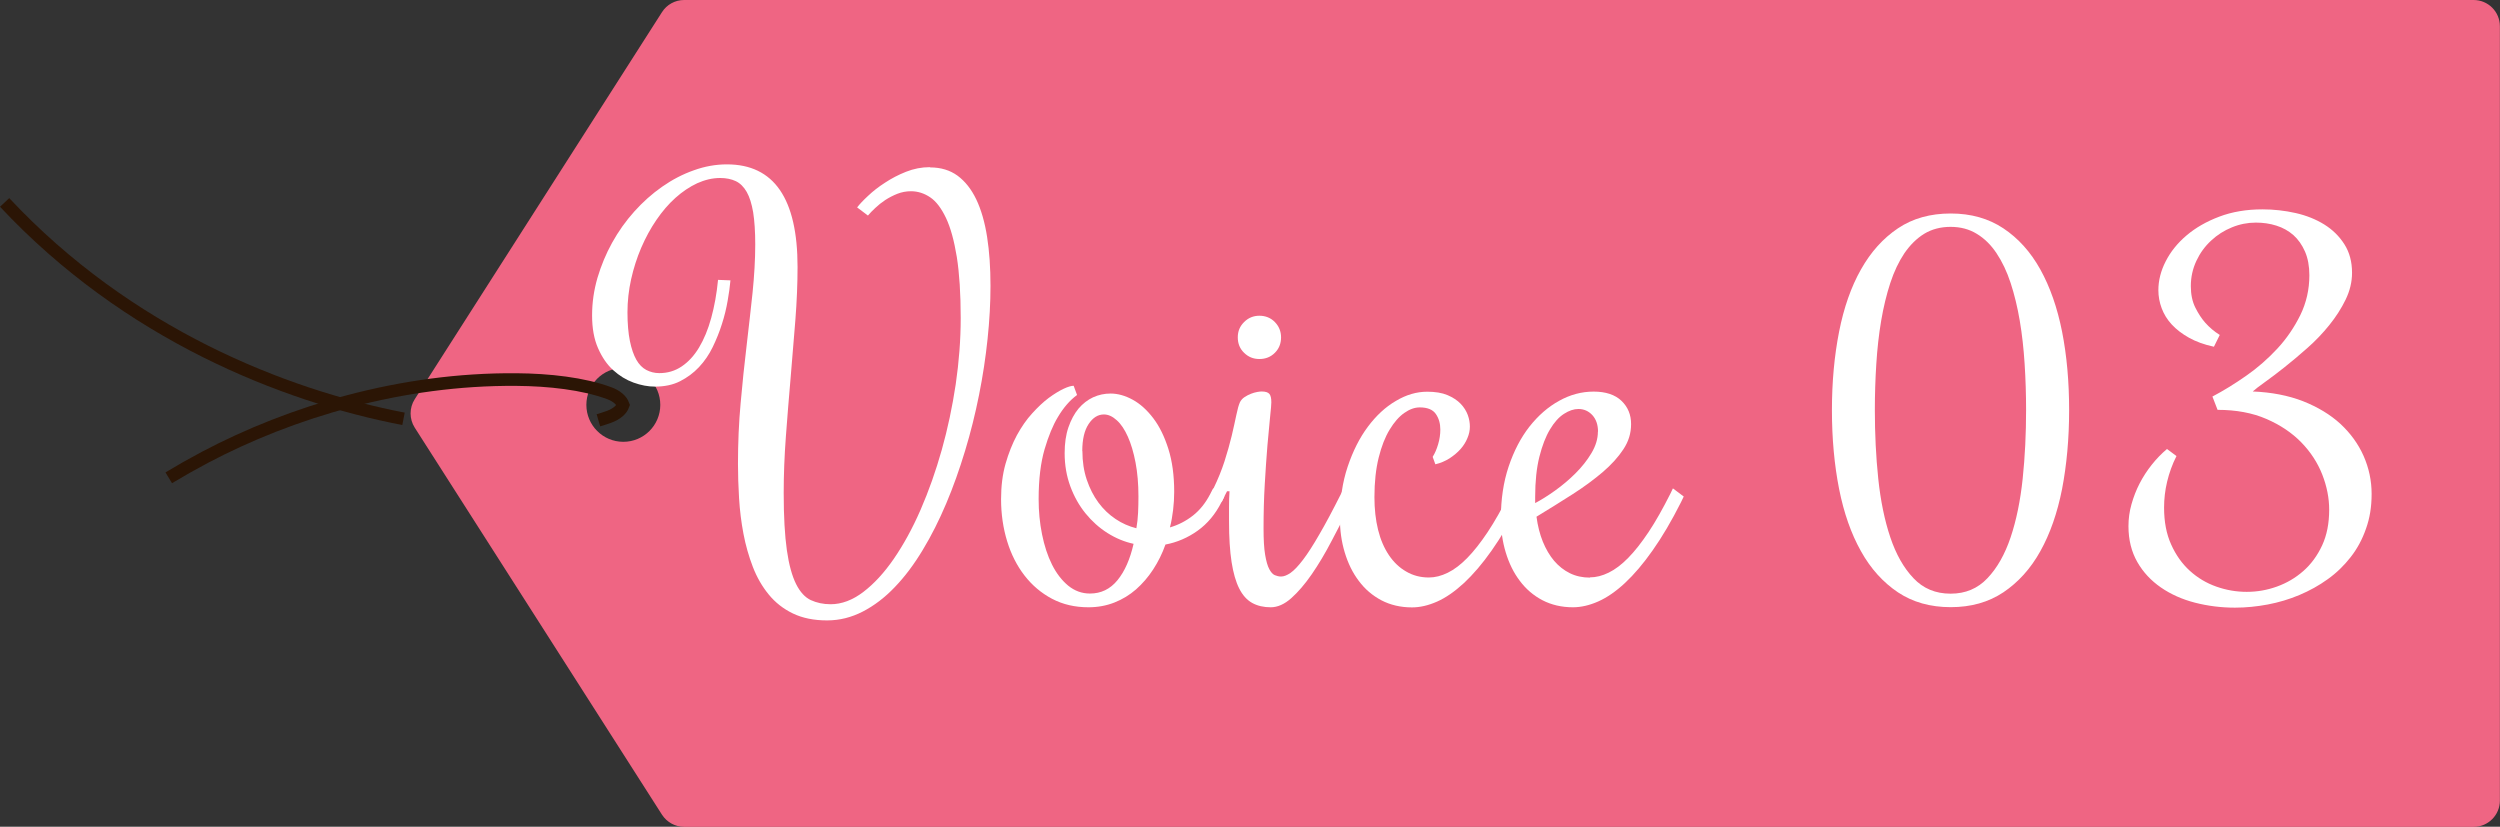
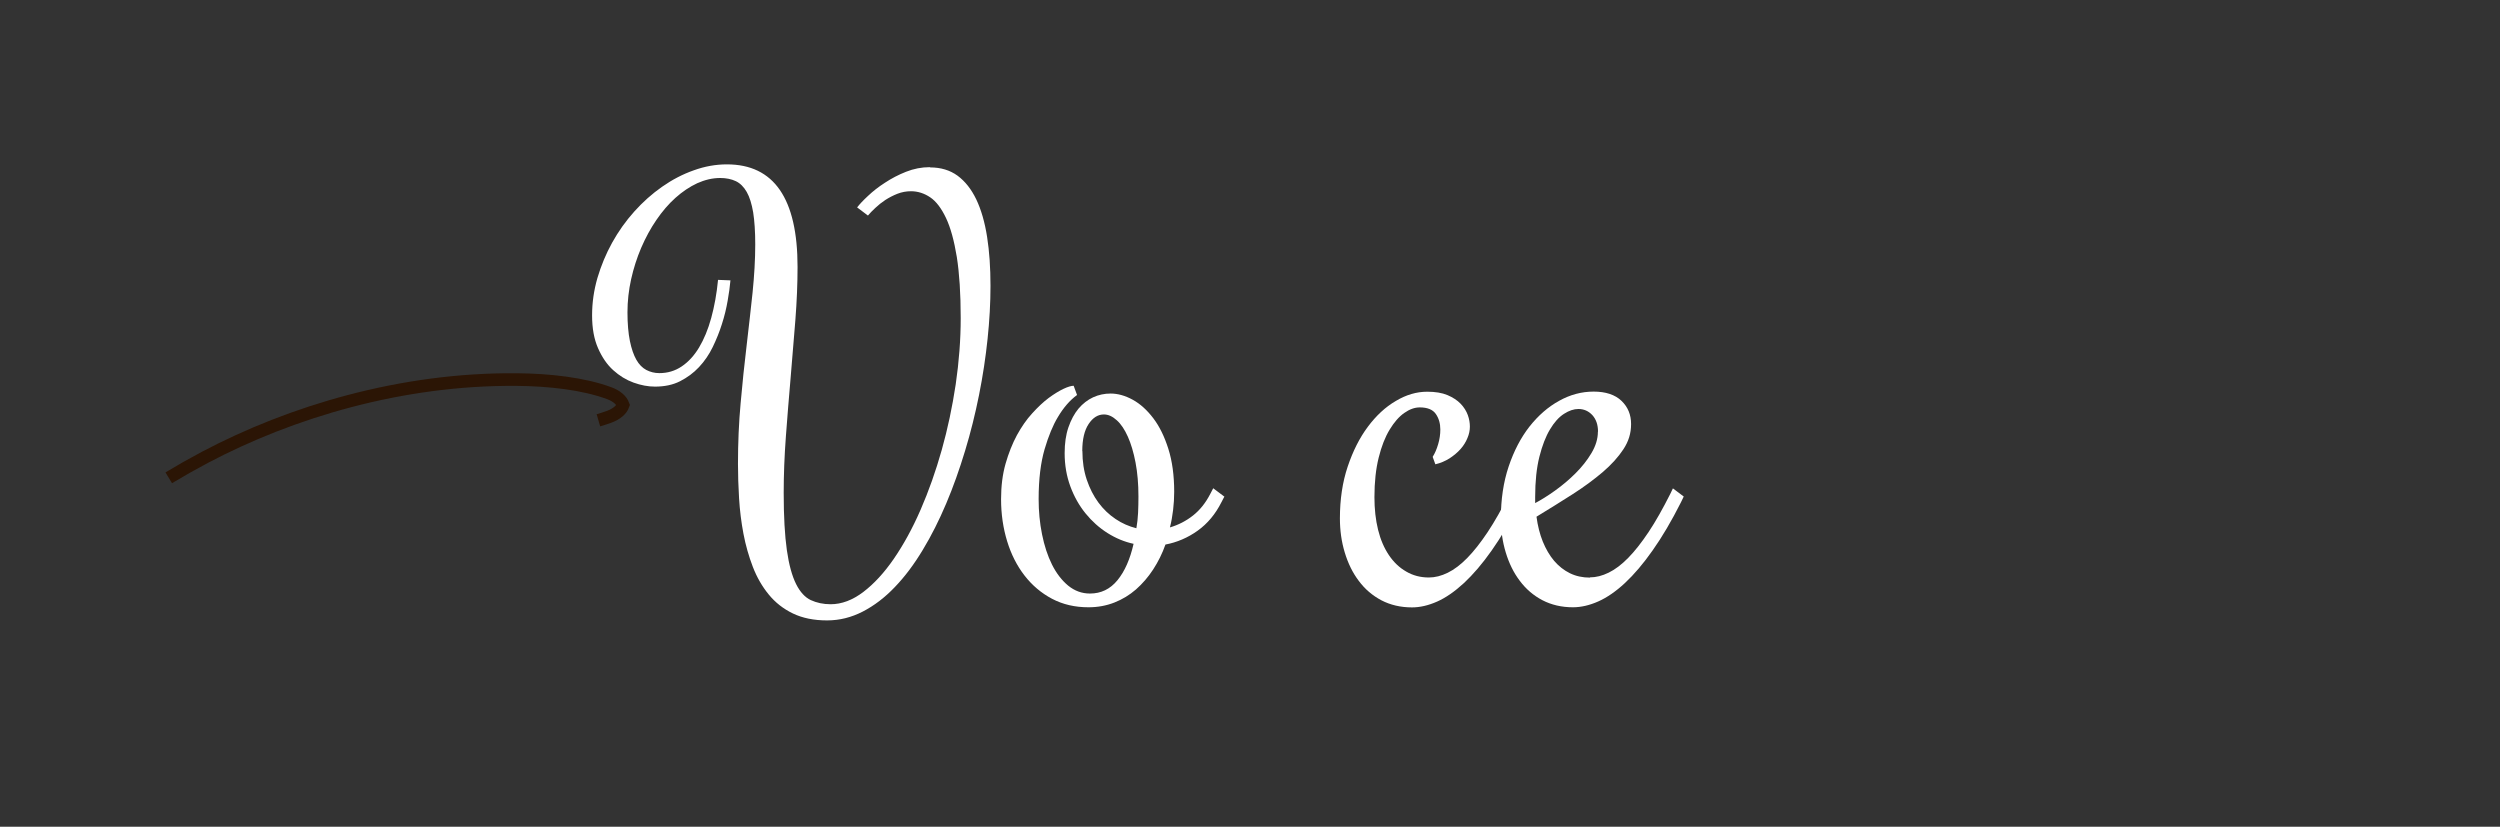
<svg xmlns="http://www.w3.org/2000/svg" id="_イヤー_2" viewBox="0 0 205.63 68">
  <rect x="0" y="0" width="205.63" height="68" fill="#333333" stroke="none" />
  <defs>
    <style>.cls-1{fill:#fff;}.cls-2{fill:#ef6583;}.cls-3{fill:none;stroke:#2b1505;stroke-miterlimit:10;stroke-width:1.04px;}</style>
  </defs>
  <g id="back">
    <g>
-       <path class="cls-2" d="M203.46,0H56.27c-.74,0-1.43,.38-1.82,1l-20.34,31.84c-.45,.71-.45,1.62,0,2.33l20.34,31.84c.4,.62,1.09,1,1.82,1H203.46c1.2,0,2.16-.97,2.16-2.16V2.16c0-1.2-.97-2.16-2.16-2.16ZM51.27,36.34c-1.68,0-3.04-1.36-3.04-3.04s1.36-3.04,3.04-3.04,3.04,1.36,3.04,3.04-1.36,3.04-3.04,3.04Z" />
      <path class="cls-3" d="M49.22,34.57c.31-.09,.61-.19,.89-.29,.64-.24,1.02-.59,1.15-.97-.14-.38-.51-.73-1.15-.97-2.14-.79-4.97-1.1-7.62-1.12-9.49-.08-18.56,2.66-25.64,6.4-1.02,.54-2.01,1.1-2.97,1.68" />
-       <path class="cls-3" d="M.38,16.65c10.12,10.82,22.95,15.9,32.81,17.8" />
    </g>
  </g>
  <g id="text">
    <g>
      <path class="cls-1" d="M76.51,13.77c.88,0,1.63,.23,2.25,.68,.62,.46,1.13,1.1,1.54,1.95,.4,.84,.7,1.87,.89,3.08,.19,1.21,.28,2.55,.28,4.04,0,1.39-.08,2.84-.24,4.36-.16,1.52-.39,3.05-.7,4.6-.31,1.55-.69,3.09-1.15,4.6-.46,1.52-.97,2.96-1.55,4.33-.58,1.37-1.22,2.65-1.93,3.82-.71,1.18-1.47,2.2-2.3,3.06-.82,.86-1.7,1.53-2.63,2.01-.93,.48-1.91,.73-2.94,.73-1.08,0-2.02-.19-2.81-.57-.79-.38-1.45-.9-1.99-1.56s-.98-1.42-1.31-2.28c-.33-.86-.59-1.77-.77-2.72-.18-.95-.3-1.92-.36-2.91-.06-.99-.09-1.93-.09-2.83,0-1.72,.07-3.39,.22-5.02,.14-1.62,.31-3.2,.49-4.71,.18-1.52,.34-2.97,.49-4.36,.14-1.39,.22-2.71,.22-3.97,0-1.05-.06-1.93-.17-2.63-.12-.7-.29-1.26-.53-1.68-.24-.42-.54-.72-.9-.89-.36-.17-.79-.26-1.28-.26-.64,0-1.26,.15-1.89,.43-.62,.29-1.22,.69-1.79,1.2-.57,.51-1.09,1.12-1.57,1.82-.48,.7-.89,1.46-1.25,2.29-.35,.82-.63,1.69-.83,2.59-.2,.9-.3,1.81-.3,2.72s.07,1.73,.2,2.36c.13,.64,.31,1.15,.53,1.54,.22,.39,.5,.67,.82,.84,.33,.17,.68,.26,1.07,.26,.68,0,1.29-.18,1.84-.55,.55-.37,1.03-.89,1.43-1.56,.4-.67,.74-1.48,1-2.43s.45-1.99,.56-3.13l1.02,.04c-.04,.49-.12,1.05-.23,1.68-.11,.63-.26,1.26-.47,1.91-.2,.64-.46,1.28-.76,1.9-.3,.62-.68,1.17-1.13,1.65-.45,.48-.97,.86-1.56,1.16-.59,.3-1.28,.44-2.06,.44-.56,0-1.15-.11-1.76-.33-.61-.22-1.16-.56-1.67-1.02-.51-.46-.92-1.06-1.25-1.81s-.49-1.64-.49-2.7,.15-2.07,.44-3.08c.3-1.01,.7-1.98,1.21-2.9,.51-.92,1.12-1.78,1.82-2.56,.7-.78,1.46-1.46,2.29-2.04s1.69-1.03,2.6-1.35c.91-.33,1.82-.49,2.73-.49,3.87,0,5.81,2.81,5.81,8.43,0,1.37-.06,2.83-.18,4.38-.12,1.55-.25,3.12-.39,4.74-.14,1.61-.27,3.22-.39,4.83-.12,1.61-.18,3.16-.18,4.65,0,1.94,.09,3.5,.26,4.7,.17,1.2,.43,2.13,.76,2.79,.33,.66,.74,1.1,1.21,1.32,.48,.22,1.02,.34,1.63,.34,.91,0,1.81-.34,2.69-1.01,.88-.67,1.72-1.58,2.51-2.73,.79-1.15,1.53-2.49,2.2-4.03,.67-1.54,1.25-3.18,1.74-4.92,.49-1.74,.87-3.54,1.15-5.4,.27-1.86,.41-3.67,.41-5.45,0-2.01-.11-3.68-.32-5.02-.22-1.34-.51-2.41-.89-3.21-.38-.8-.81-1.37-1.3-1.7-.49-.33-1.02-.5-1.58-.5-.39,0-.76,.07-1.12,.21-.35,.14-.68,.31-.99,.51-.3,.2-.58,.42-.82,.65-.25,.23-.45,.44-.61,.63l-.89-.67c.2-.26,.5-.58,.9-.95,.4-.38,.86-.74,1.39-1.08,.53-.35,1.1-.65,1.73-.9s1.28-.38,1.96-.38Z" />
      <path class="cls-1" d="M100.71,40.84l-.24,.46c-.49,.98-1.15,1.77-1.96,2.35s-1.7,.96-2.65,1.14c-.26,.74-.6,1.42-1.01,2.05-.41,.63-.88,1.17-1.41,1.64-.53,.46-1.12,.82-1.78,1.08-.66,.26-1.37,.39-2.13,.39-1.11,0-2.11-.23-3-.7s-1.64-1.11-2.26-1.91c-.62-.8-1.1-1.74-1.43-2.82-.33-1.08-.5-2.23-.5-3.46,0-1.07,.12-2.04,.37-2.92,.25-.87,.56-1.65,.93-2.34,.38-.69,.79-1.29,1.26-1.8,.46-.51,.92-.94,1.36-1.27,.45-.33,.86-.58,1.22-.75s.65-.25,.83-.25l.28,.76c-.59,.43-1.12,1.04-1.58,1.82-.4,.66-.77,1.55-1.09,2.64-.32,1.1-.49,2.46-.49,4.1,0,1,.09,1.96,.28,2.9s.46,1.77,.82,2.49,.81,1.3,1.33,1.73c.53,.43,1.12,.65,1.79,.65,.91,0,1.66-.36,2.26-1.09,.6-.73,1.04-1.73,1.33-3-.75-.16-1.47-.46-2.15-.89-.68-.43-1.28-.97-1.8-1.61s-.94-1.38-1.25-2.22c-.31-.84-.47-1.75-.47-2.73,0-.81,.1-1.52,.31-2.13,.21-.61,.49-1.13,.83-1.54,.35-.41,.75-.72,1.2-.93,.46-.21,.94-.31,1.44-.31,.59,0,1.2,.17,1.82,.51,.62,.34,1.18,.85,1.69,1.52,.51,.67,.92,1.51,1.24,2.52,.32,1.01,.48,2.19,.48,3.53,0,.51-.03,1-.09,1.5-.06,.49-.14,.97-.26,1.43,.69-.2,1.33-.53,1.9-.98,.57-.45,1.04-1.04,1.42-1.78l.24-.46,.89,.67Zm-11.68-3.73c0,.85,.12,1.64,.36,2.35,.24,.71,.56,1.34,.96,1.88,.4,.54,.87,.99,1.41,1.35,.53,.36,1.11,.61,1.71,.76,.07-.4,.12-.83,.14-1.27,.02-.44,.03-.89,.03-1.35,0-1.03-.08-1.95-.24-2.79-.16-.83-.37-1.54-.63-2.12s-.56-1.04-.91-1.35c-.35-.32-.7-.48-1.06-.48-.49,0-.91,.26-1.26,.79s-.52,1.27-.52,2.22Z" />
-       <path class="cls-1" d="M100.93,40.4l-.22,.43-.22,.46-.89-.67,.22-.46c.36-.74,.66-1.48,.9-2.22,.24-.74,.43-1.44,.59-2.09,.15-.65,.28-1.22,.38-1.71,.1-.49,.2-.84,.3-1.06,.09-.17,.21-.31,.38-.42,.17-.11,.34-.2,.52-.27,.18-.07,.35-.12,.52-.15,.17-.03,.29-.04,.36-.04,.32,0,.53,.07,.64,.2s.16,.36,.16,.69c0,.16-.03,.55-.1,1.18-.06,.63-.14,1.42-.22,2.36-.08,.95-.15,2.01-.22,3.19s-.1,2.39-.1,3.65c0,.91,.04,1.63,.13,2.16,.09,.53,.2,.92,.34,1.18,.14,.26,.29,.43,.46,.5,.17,.07,.34,.11,.51,.11,.23,0,.49-.1,.78-.3,.29-.2,.63-.56,1.02-1.07,.39-.51,.84-1.21,1.34-2.08,.51-.87,1.1-1.98,1.78-3.33l.24-.46,.89,.67-.24,.46c-.55,1.07-1.09,2.12-1.64,3.16-.54,1.04-1.09,1.96-1.65,2.77-.56,.81-1.12,1.46-1.68,1.96-.56,.5-1.13,.75-1.69,.75-.59,0-1.1-.12-1.53-.36-.43-.24-.78-.63-1.06-1.18-.28-.55-.49-1.28-.63-2.18-.14-.9-.21-2.02-.21-3.35v-1.18c0-.41,.01-.84,.04-1.29h-.22Zm4.44-12.65c0,.51-.17,.93-.51,1.27-.34,.34-.76,.51-1.27,.51s-.91-.17-1.26-.51c-.35-.34-.52-.76-.52-1.27s.17-.91,.52-1.26,.77-.52,1.26-.52,.93,.17,1.27,.52c.34,.35,.51,.77,.51,1.26Z" />
      <path class="cls-1" d="M117.85,37.56c.17-.27,.32-.61,.44-1.02,.12-.4,.18-.81,.18-1.21,0-.49-.12-.92-.37-1.28-.25-.36-.69-.54-1.32-.54-.42,0-.84,.15-1.28,.46-.43,.3-.83,.76-1.2,1.37-.37,.61-.67,1.37-.9,2.3-.23,.92-.35,2.01-.35,3.25,0,.98,.1,1.88,.3,2.69,.2,.81,.5,1.5,.89,2.08,.39,.58,.86,1.03,1.42,1.35,.56,.33,1.18,.49,1.87,.49,.51,0,1.02-.13,1.55-.39,.53-.26,1.06-.66,1.6-1.21s1.1-1.26,1.68-2.13c.58-.87,1.17-1.92,1.78-3.13l.22-.46,.89,.67-.22,.46c-.78,1.55-1.56,2.87-2.33,3.96-.77,1.1-1.54,1.99-2.29,2.69-.75,.69-1.48,1.2-2.2,1.52s-1.41,.48-2.07,.48c-.94,0-1.78-.2-2.51-.58-.74-.39-1.36-.92-1.86-1.59-.51-.67-.89-1.45-1.16-2.34-.27-.89-.4-1.82-.4-2.81,0-1.56,.21-2.98,.64-4.26,.43-1.28,.98-2.37,1.66-3.28,.68-.91,1.44-1.62,2.3-2.12,.85-.51,1.71-.76,2.58-.76,.66,0,1.22,.09,1.67,.28,.45,.19,.81,.43,1.08,.71s.47,.6,.59,.93c.12,.33,.17,.65,.17,.95s-.06,.62-.2,.94c-.13,.32-.32,.63-.57,.91-.25,.28-.55,.53-.9,.76-.35,.22-.74,.39-1.17,.49l-.22-.61Z" />
      <path class="cls-1" d="M130.77,47.49c.51,0,1.02-.13,1.55-.39,.53-.26,1.06-.66,1.6-1.21s1.1-1.26,1.68-2.13c.58-.87,1.17-1.92,1.78-3.13l.22-.46,.89,.67-.22,.46c-.78,1.55-1.56,2.87-2.33,3.96-.77,1.1-1.53,1.99-2.28,2.69-.74,.69-1.48,1.2-2.2,1.52-.72,.32-1.42,.48-2.08,.48-.94,0-1.78-.2-2.51-.58s-1.36-.92-1.86-1.59c-.51-.67-.89-1.45-1.16-2.34-.27-.89-.4-1.82-.4-2.81,0-1.56,.21-2.98,.64-4.26,.43-1.28,1-2.37,1.71-3.28,.72-.91,1.53-1.62,2.44-2.12,.91-.51,1.86-.76,2.84-.76s1.76,.25,2.29,.76c.53,.51,.79,1.14,.79,1.91s-.21,1.43-.63,2.07c-.42,.64-.99,1.27-1.7,1.88-.72,.61-1.54,1.22-2.48,1.82-.94,.6-1.93,1.22-2.97,1.85,.1,.75,.27,1.43,.52,2.05,.25,.61,.56,1.14,.93,1.58,.38,.44,.81,.78,1.3,1.02,.49,.24,1.04,.36,1.65,.36Zm.67-11.98c0-.58-.16-1.03-.47-1.37-.31-.33-.69-.5-1.14-.5-.38,0-.77,.13-1.19,.4-.42,.27-.8,.69-1.15,1.28-.35,.58-.64,1.33-.87,2.24-.23,.91-.35,2.02-.35,3.32v.5c.49-.26,1.04-.6,1.64-1.03,.6-.43,1.16-.9,1.68-1.42,.52-.52,.96-1.07,1.31-1.66,.35-.59,.53-1.17,.53-1.77Z" />
-       <path class="cls-1" d="M160.45,49.94c-1.68,0-3.12-.41-4.34-1.22-1.22-.82-2.24-1.94-3.04-3.38-.81-1.44-1.41-3.15-1.8-5.12-.39-1.98-.59-4.14-.59-6.48s.2-4.48,.59-6.46c.39-1.98,.99-3.69,1.8-5.12,.81-1.44,1.82-2.56,3.04-3.38,1.22-.82,2.67-1.22,4.34-1.22s3.11,.41,4.33,1.22c1.23,.82,2.24,1.94,3.04,3.38,.8,1.44,1.4,3.15,1.79,5.12,.39,1.98,.58,4.13,.58,6.46s-.2,4.5-.58,6.48c-.39,1.98-.99,3.69-1.79,5.12-.8,1.44-1.82,2.56-3.04,3.38-1.23,.82-2.67,1.22-4.33,1.22Zm0-1.11c1.21,0,2.22-.42,3.02-1.27,.8-.84,1.44-1.97,1.91-3.37,.47-1.4,.8-3.01,.99-4.82,.19-1.81,.28-3.69,.28-5.64,0-1.29-.04-2.55-.12-3.8-.08-1.25-.21-2.43-.4-3.55-.19-1.12-.44-2.15-.75-3.1-.31-.95-.7-1.76-1.16-2.45-.46-.69-1-1.22-1.63-1.6-.62-.38-1.34-.57-2.15-.57s-1.55,.19-2.17,.57c-.62,.38-1.16,.92-1.63,1.6-.46,.69-.85,1.5-1.16,2.45-.31,.95-.56,1.98-.75,3.1-.19,1.12-.32,2.3-.4,3.55-.08,1.25-.12,2.52-.12,3.8,0,1.95,.09,3.83,.28,5.64,.19,1.81,.52,3.42,.99,4.82,.47,1.4,1.1,2.52,1.91,3.37,.8,.85,1.82,1.27,3.04,1.27Z" />
-       <path class="cls-1" d="M181.97,32.62c.91-.48,1.84-1.05,2.78-1.71,.95-.66,1.8-1.41,2.57-2.24,.77-.83,1.39-1.75,1.89-2.76,.49-1.01,.74-2.1,.74-3.27,0-.75-.12-1.4-.36-1.95-.24-.55-.56-1-.95-1.35-.4-.35-.86-.61-1.4-.78-.53-.17-1.1-.25-1.69-.25-.68,0-1.34,.13-1.97,.39-.64,.26-1.21,.62-1.71,1.09-.51,.47-.91,1.02-1.21,1.66-.3,.64-.46,1.33-.46,2.08,0,.68,.12,1.27,.37,1.77,.25,.5,.52,.91,.82,1.25,.35,.39,.74,.72,1.19,1l-.48,.97c-.79-.17-1.48-.42-2.05-.74-.57-.32-1.04-.68-1.42-1.09-.38-.41-.65-.86-.83-1.34-.18-.48-.27-.98-.27-1.48,0-.79,.2-1.59,.6-2.37,.4-.79,.97-1.5,1.71-2.13,.74-.63,1.64-1.15,2.7-1.55s2.24-.6,3.55-.6c.92,0,1.83,.1,2.72,.3,.89,.2,1.68,.52,2.36,.94,.69,.43,1.24,.97,1.66,1.63,.42,.66,.63,1.44,.63,2.35,0,.75-.18,1.49-.53,2.21-.35,.72-.8,1.42-1.34,2.09-.54,.67-1.14,1.3-1.8,1.88-.66,.58-1.29,1.12-1.89,1.59-.6,.48-1.14,.88-1.61,1.22-.48,.34-.81,.6-1,.77,1.55,.06,2.93,.33,4.14,.8,1.21,.48,2.24,1.1,3.07,1.86,.83,.77,1.47,1.65,1.91,2.64,.44,1,.66,2.04,.66,3.12s-.15,1.99-.46,2.86c-.3,.87-.72,1.65-1.26,2.34s-1.16,1.3-1.89,1.82c-.72,.52-1.5,.95-2.33,1.3-.83,.35-1.7,.61-2.6,.78-.9,.17-1.8,.26-2.7,.26-1.14,0-2.24-.14-3.29-.41-1.05-.27-1.99-.69-2.8-1.25-.81-.56-1.46-1.25-1.94-2.09-.48-.84-.73-1.82-.73-2.95,0-.61,.08-1.21,.25-1.81,.17-.6,.39-1.17,.67-1.71,.28-.54,.61-1.05,1-1.54,.38-.48,.8-.91,1.25-1.29l.78,.58c-.35,.69-.6,1.4-.77,2.11-.17,.71-.25,1.43-.25,2.13,0,1.16,.19,2.17,.58,3.03,.39,.87,.9,1.59,1.54,2.17,.64,.58,1.36,1.01,2.18,1.3,.82,.29,1.65,.43,2.5,.43s1.66-.14,2.47-.43c.81-.29,1.53-.71,2.18-1.28,.64-.56,1.16-1.27,1.55-2.11,.39-.84,.58-1.82,.58-2.94,0-.95-.19-1.92-.57-2.89-.38-.97-.96-1.86-1.72-2.64-.77-.79-1.72-1.43-2.87-1.93-1.15-.5-2.49-.75-4.02-.75l-.43-1.11Z" />
    </g>
  </g>
</svg>